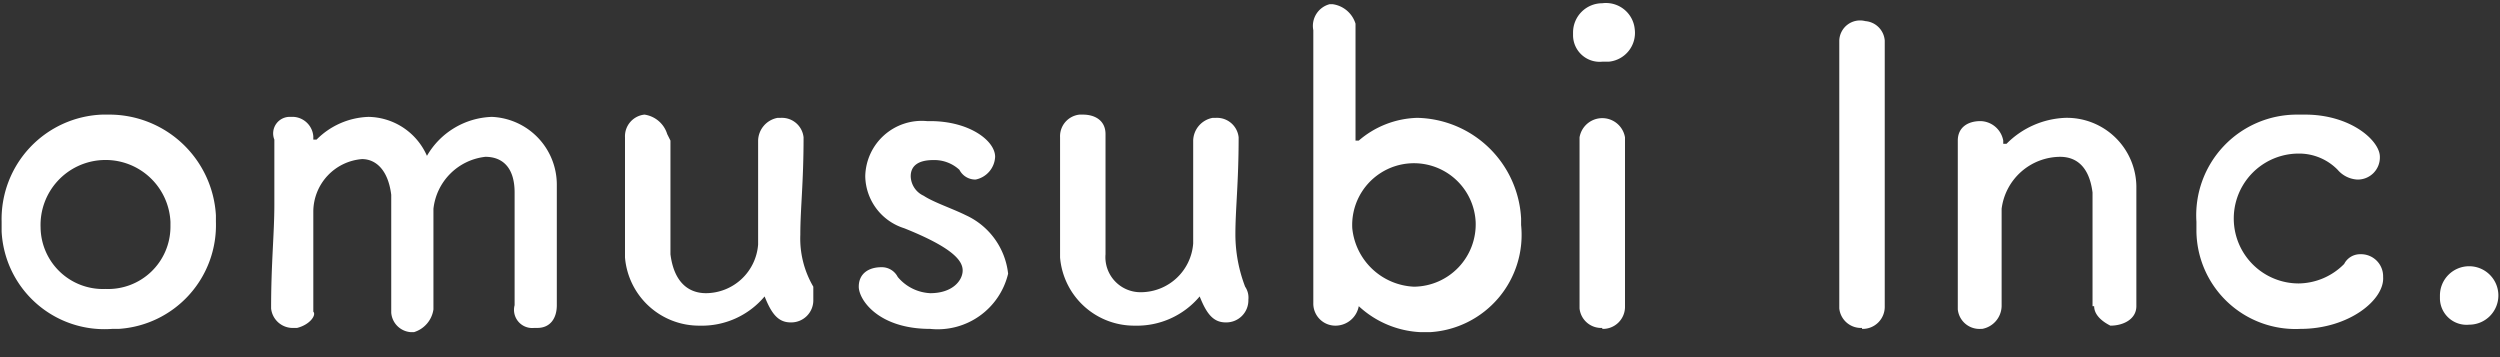
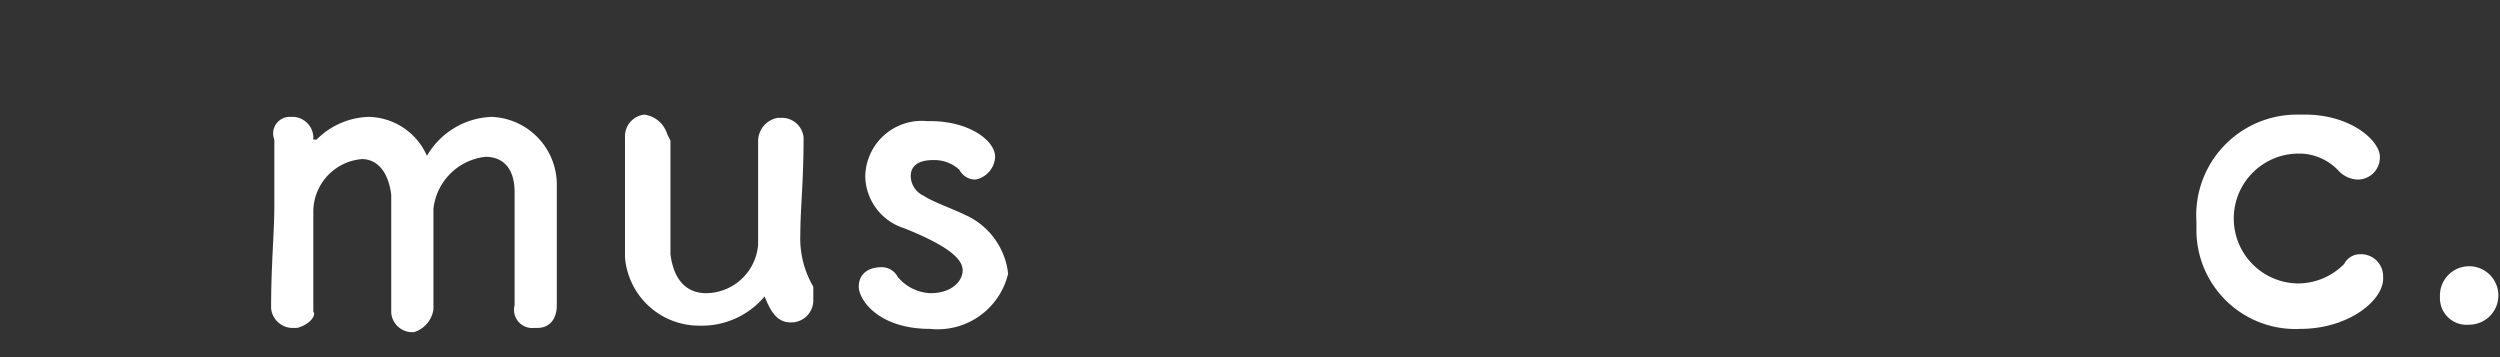
<svg xmlns="http://www.w3.org/2000/svg" id="レイヤー_1" data-name="レイヤー 1" viewBox="0 0 77 11">
  <rect x="0" y="0" width="77" height="11" fill="#333333" stroke="none" />
  <defs>
    <style>.cls-1{fill:#fff;}</style>
  </defs>
  <title>footer_logo</title>
-   <path class="cls-1" d="M.05,6.83a3.22,3.22,0,0,1,3.1-3.3h.2a3.29,3.29,0,0,1,3.3,3.1v.2a3.2,3.2,0,0,1-3,3.3h-.2a3.17,3.17,0,0,1-3.4-3Zm5.2,0a2,2,0,0,0-2.1-1.9A2,2,0,0,0,1.25,7a1.92,1.92,0,0,0,2,1.9,1.92,1.92,0,0,0,2-1.9Z" />
  <path class="cls-1" d="M15.85,9.43V5.93c0-.8-.4-1.1-.9-1.1a1.81,1.81,0,0,0-1.6,1.6v3.1h0a.86.86,0,0,1-.6.7h-.1a.65.65,0,0,1-.6-.6v-.1h0V6c-.1-.8-.5-1.1-.9-1.1a1.63,1.63,0,0,0-1.5,1.6v3.1c.1.1-.1.4-.5.5h-.1a.67.67,0,0,1-.7-.6h0c0-1.4.1-2.3.1-3.2v-2h0a.51.51,0,0,1,.5-.7h.1a.65.65,0,0,1,.6.6h0v.1h.1a2.36,2.36,0,0,1,1.6-.7,2,2,0,0,1,1.8,1.2,2.4,2.4,0,0,1,2-1.2,2.09,2.09,0,0,1,2,2.1v3.7c0,.4-.2.7-.6.7h-.1a.56.56,0,0,1-.6-.7Z" />
  <path class="cls-1" d="M20.65,4.33v3.5c.1.8.5,1.2,1.1,1.2a1.62,1.62,0,0,0,1.6-1.5V4.33a.73.73,0,0,1,.6-.7h.1a.67.67,0,0,1,.7.6h0c0,1.4-.1,2.2-.1,3a2.93,2.93,0,0,0,.4,1.6v.4a.68.68,0,0,1-.7.7h0c-.4,0-.6-.3-.8-.8h0a2.52,2.52,0,0,1-2,.9,2.29,2.29,0,0,1-2.3-2.1V4.23a.67.67,0,0,1,.6-.7h0a.86.86,0,0,1,.7.6h0Z" />
  <path class="cls-1" d="M28.65,10.13c-1.6,0-2.2-.9-2.2-1.3s.3-.6.7-.6a.55.55,0,0,1,.5.3,1.39,1.39,0,0,0,1,.5c.7,0,1-.4,1-.7s-.3-.7-1.8-1.3a1.71,1.71,0,0,1-1.2-1.6,1.74,1.74,0,0,1,1.9-1.7h.1c1.2,0,2,.6,2,1.1a.75.75,0,0,1-.6.7.55.55,0,0,1-.5-.3,1.14,1.14,0,0,0-.8-.3c-.5,0-.7.2-.7.5a.68.68,0,0,0,.4.6c.3.2.9.4,1.3.6a2.25,2.25,0,0,1,1.3,1.8,2.23,2.23,0,0,1-2.4,1.7Z" />
-   <path class="cls-1" d="M34.05,4.33v3.5A1.08,1.08,0,0,0,35.15,9a1.62,1.62,0,0,0,1.6-1.5V4.33a.73.73,0,0,1,.6-.7h.1a.67.67,0,0,1,.7.6h0c0,1.4-.1,2.2-.1,3a4.53,4.53,0,0,0,.3,1.6.6.6,0,0,1,.1.4.68.68,0,0,1-.7.7h0c-.4,0-.6-.3-.8-.8h0a2.52,2.52,0,0,1-2,.9,2.29,2.29,0,0,1-2.3-2.1V4.23a.67.67,0,0,1,.6-.7h.1c.4,0,.7.2.7.6h0Z" />
-   <path class="cls-1" d="M41.85,9.43h0a.73.73,0,0,1-.7.6.68.68,0,0,1-.7-.7h0V.93a.69.69,0,0,1,.5-.8h.1a.86.86,0,0,1,.7.6v.1h0v3.5h.1a2.87,2.87,0,0,1,1.8-.7,3.27,3.27,0,0,1,3.2,3.1v.2a3,3,0,0,1-2.8,3.3h-.3A3,3,0,0,1,41.85,9.43Zm3.6-2.6a1.9,1.9,0,1,0-3.8.2,2,2,0,0,0,1.9,1.8,1.92,1.92,0,0,0,1.9-2Z" />
-   <path class="cls-1" d="M48.45,1a.9.9,0,0,1,.9-.9h0a.89.89,0,0,1,1,.8.89.89,0,0,1-.8,1h-.2a.82.82,0,0,1-.9-.8Zm.9,9.1a.67.67,0,0,1-.7-.6V4.23a.71.71,0,0,1,1.4,0h0v5.2h0a.68.68,0,0,1-.7.7Zm8,0a.67.67,0,0,1-.7-.6V1.25a.64.64,0,0,1,.8-.6.65.65,0,0,1,.6.6h0V9.43h0a.68.68,0,0,1-.7.7Z" />
-   <path class="cls-1" d="M64.45,9.43V5.93c-.1-.8-.5-1.1-1-1.1a1.83,1.83,0,0,0-1.8,1.6v3a.73.73,0,0,1-.6.7H61a.67.67,0,0,1-.7-.6h0V4.33h0c0-.4.3-.6.7-.6a.73.73,0,0,1,.7.6h0v.1h.1a2.69,2.69,0,0,1,1.8-.8,2.14,2.14,0,0,1,2.2,2.1v3.7c0,.4-.4.6-.8.6-.2-.1-.5-.3-.5-.6Z" />
  <path class="cls-1" d="M70.85,10.13a3.05,3.05,0,0,1-3.2-3v-.3a3.1,3.1,0,0,1,3.1-3.3H71c1.4,0,2.3.8,2.3,1.3a.68.68,0,0,1-.7.7.86.86,0,0,1-.6-.3,1.66,1.66,0,0,0-1.2-.5,2,2,0,0,0,0,4,2,2,0,0,0,1.4-.6.55.55,0,0,1,.5-.3.68.68,0,0,1,.7.7C73.45,9.23,72.35,10.13,70.85,10.13Z" />
  <path class="cls-1" d="M76.05,10a.82.82,0,0,1-.9-.8v-.1a.9.9,0,0,1,.9-.9h0a.9.9,0,0,1,.9.9h0A.9.9,0,0,1,76.05,10Z" />
</svg>